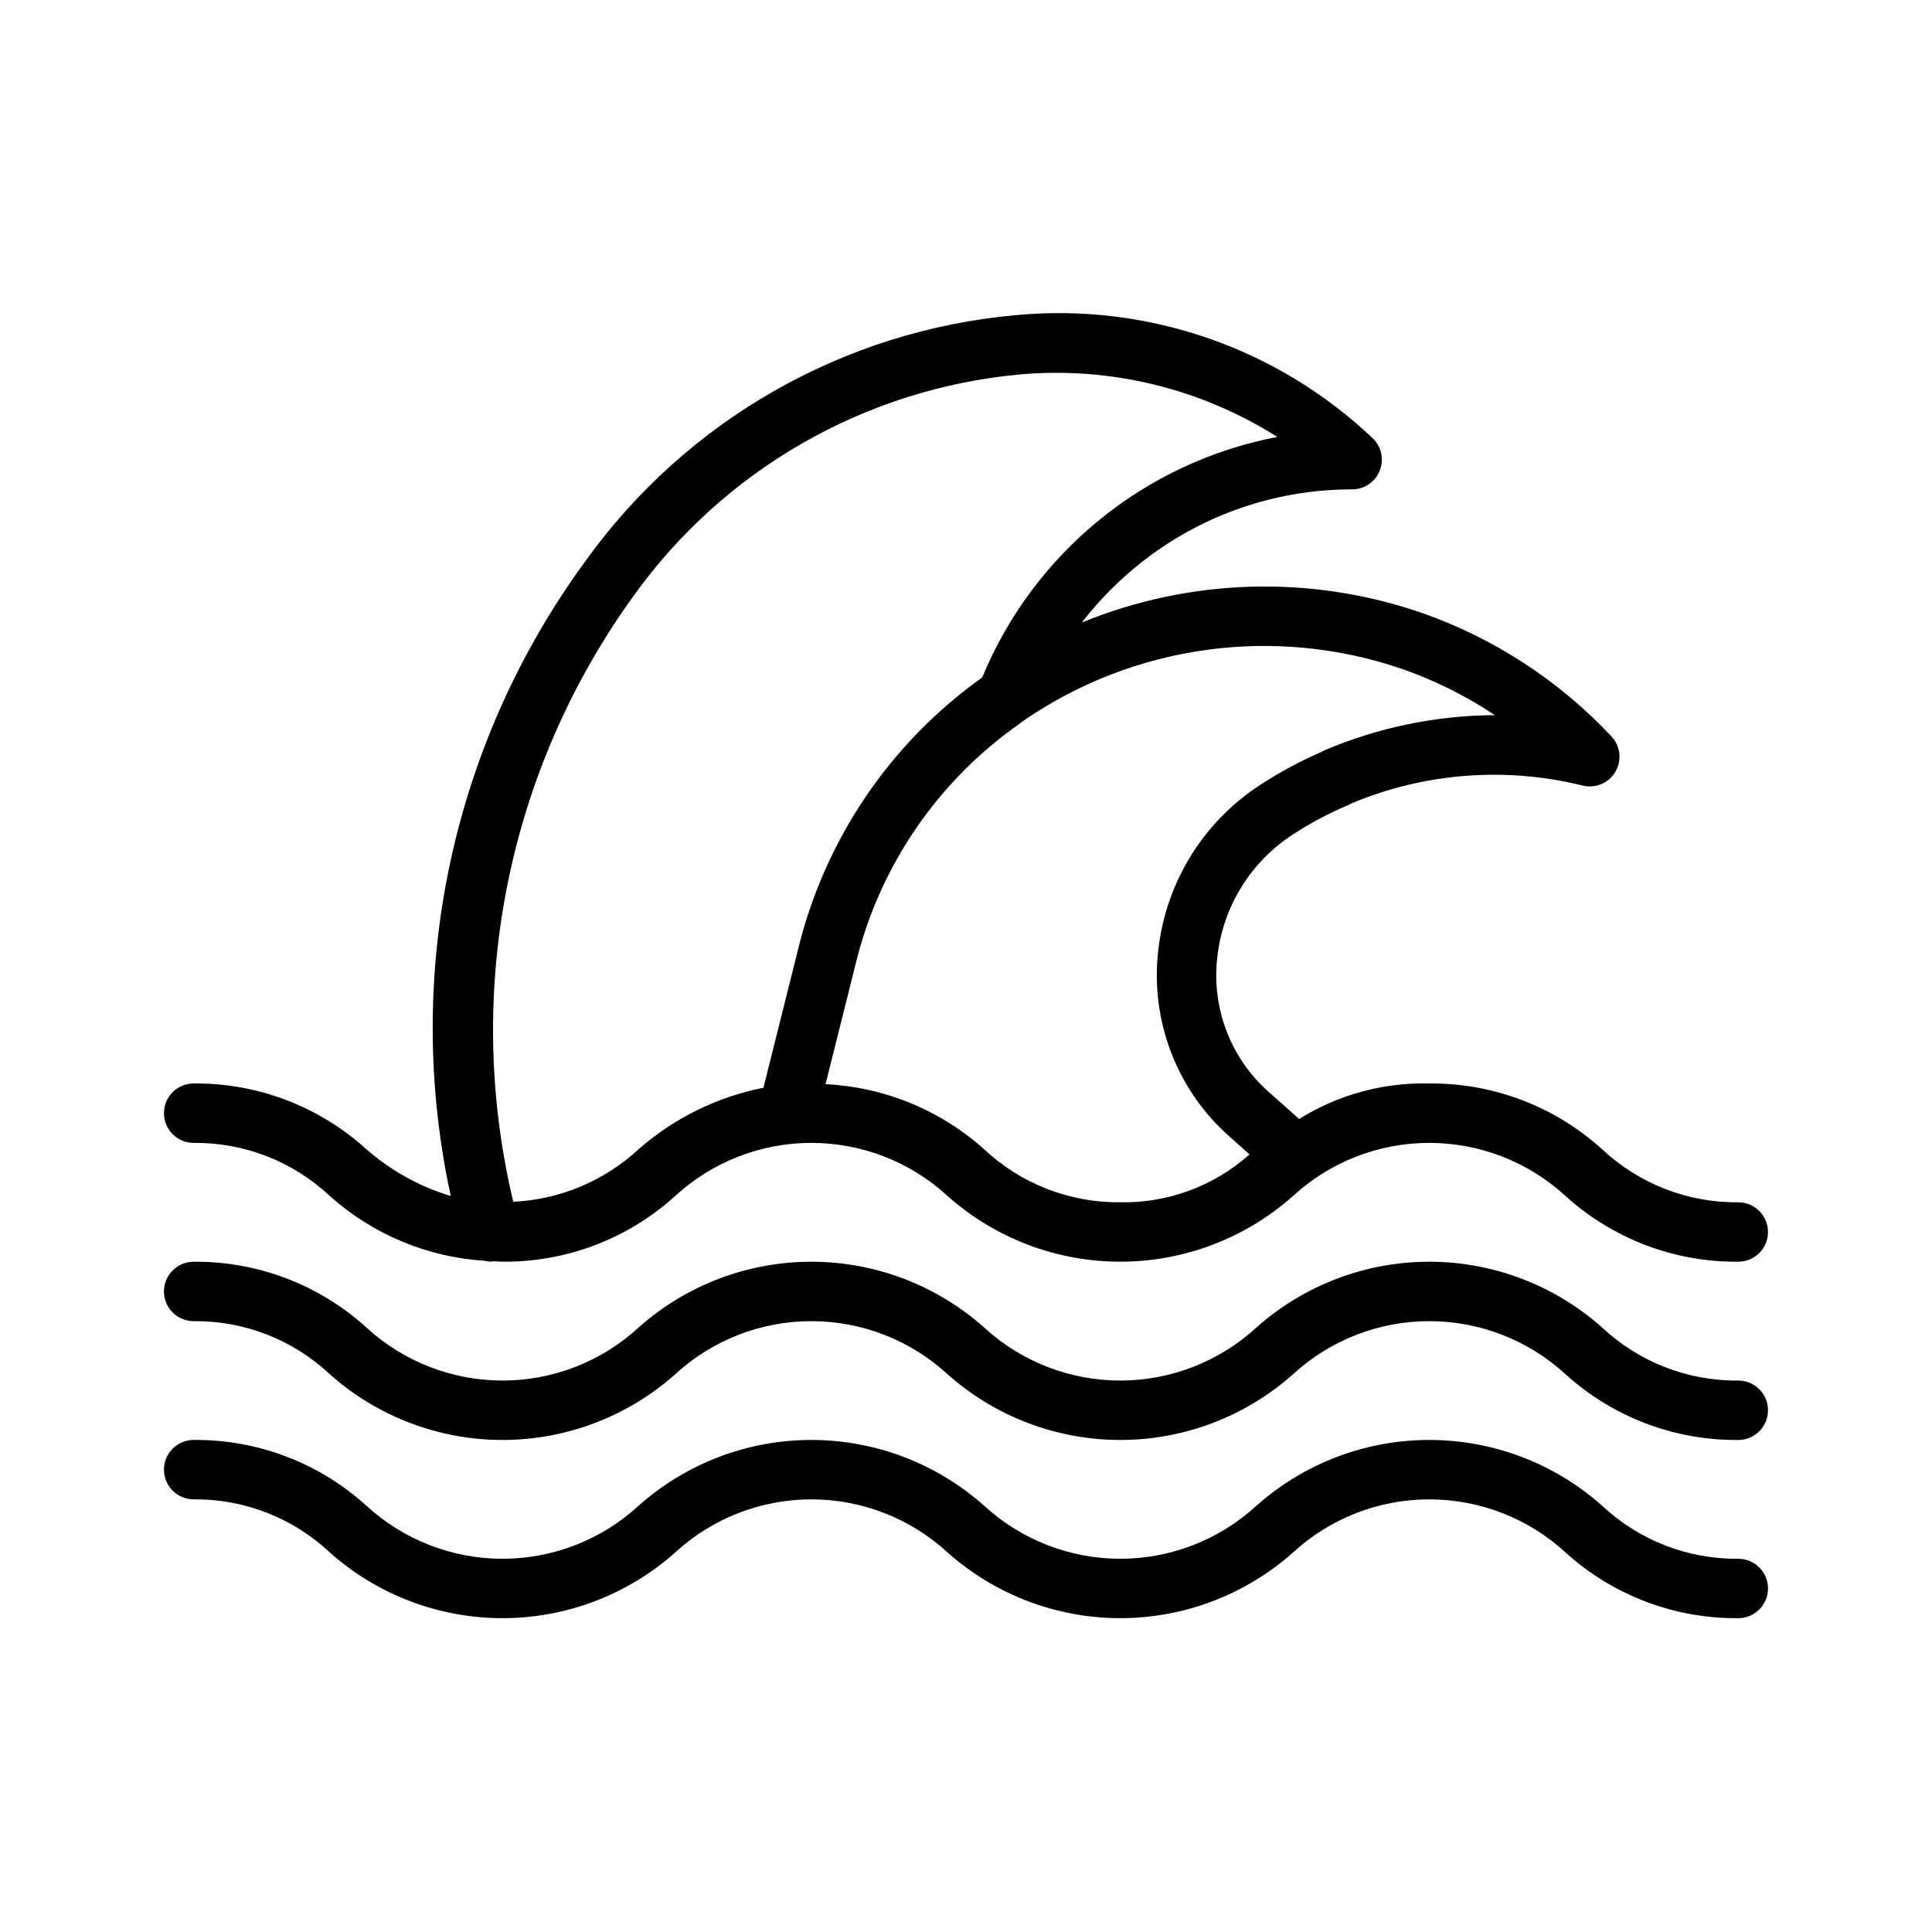
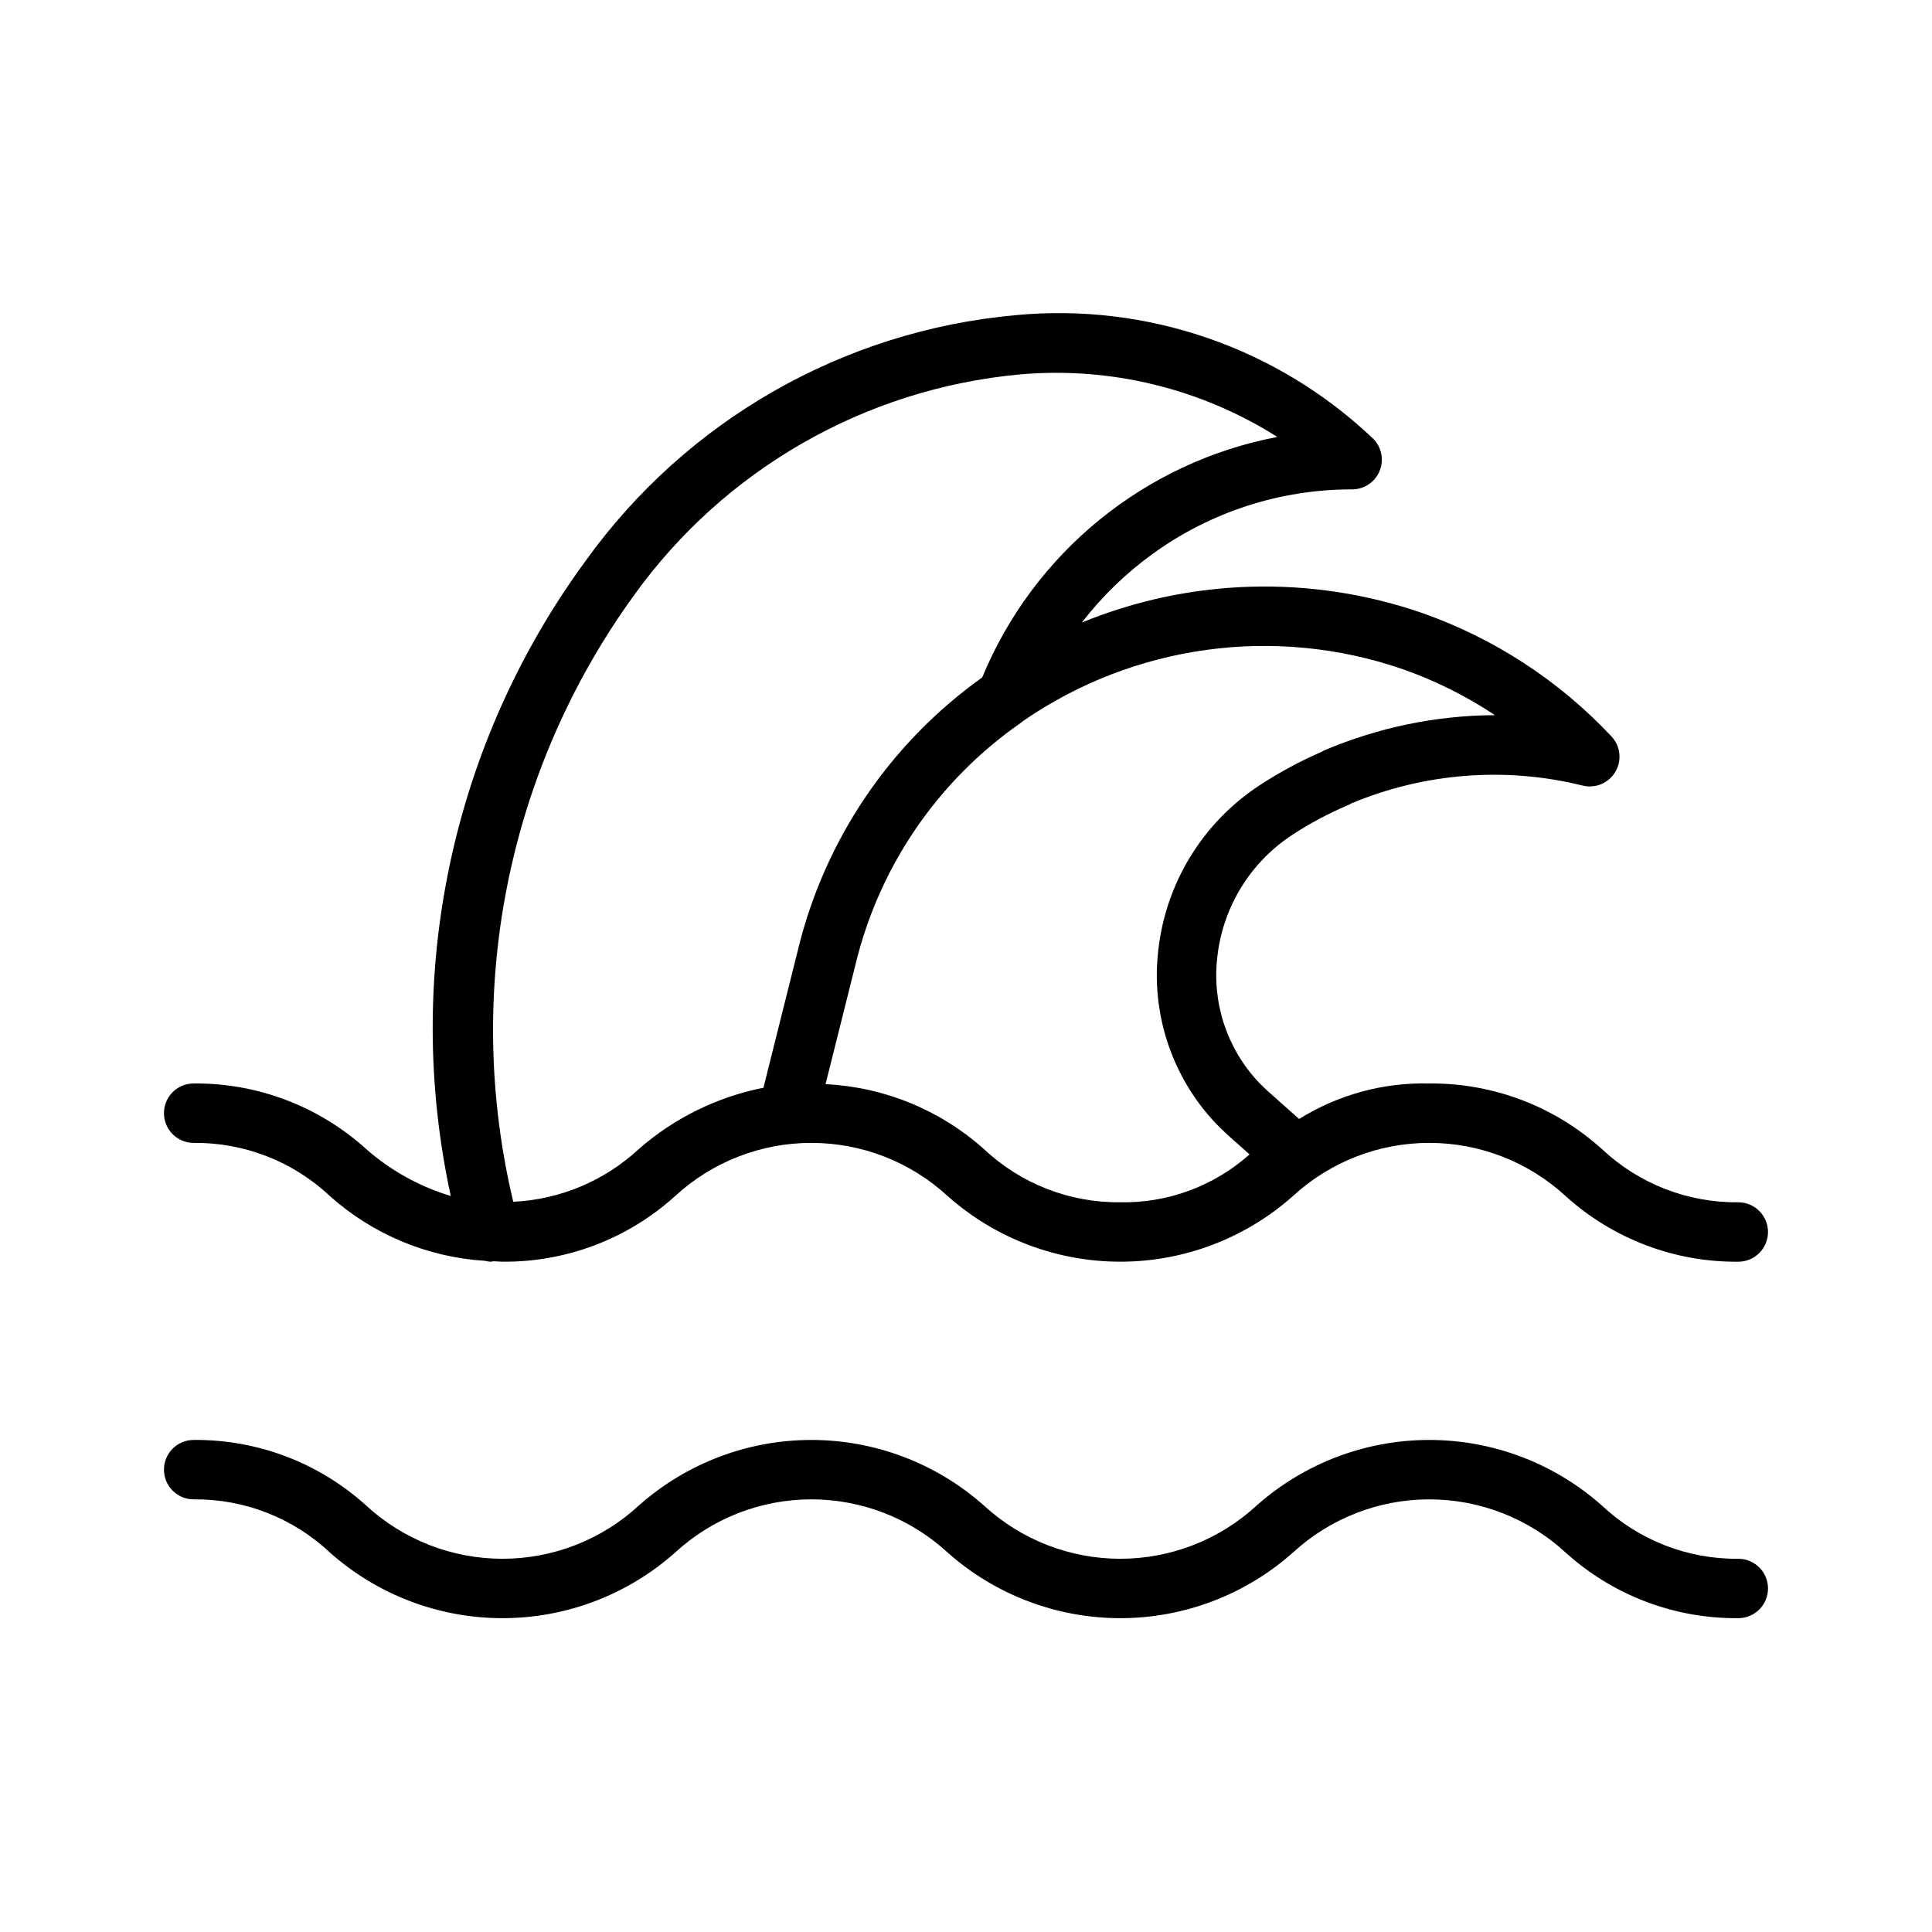
<svg xmlns="http://www.w3.org/2000/svg" fill="#000000" width="800px" height="800px" version="1.1" viewBox="144 144 512 512">
  <g>
    <path d="m195.32 446.88c13.414-0.141 26.359 4.914 36.125 14.109 11.387 10.164 25.859 16.203 41.094 17.145 0.492 0.129 0.996 0.207 1.504 0.234 0.25 0 0.508-0.098 0.762-0.125 0.809 0.023 1.523 0.121 2.363 0.121h-0.004c16.883 0.156 33.207-6.043 45.727-17.375 9.844-9.074 22.742-14.113 36.133-14.113 13.387 0 26.285 5.035 36.133 14.109 12.602 11.195 28.875 17.379 45.73 17.379 16.859 0 33.129-6.18 45.734-17.375 9.852-9.074 22.754-14.113 36.148-14.113 13.395 0 26.301 5.035 36.152 14.109 12.523 11.336 28.855 17.539 45.746 17.383 4.348 0 7.871-3.527 7.871-7.875s-3.523-7.871-7.871-7.871c-13.422 0.141-26.379-4.918-36.156-14.113-12.523-11.332-28.852-17.535-45.738-17.375-12.172-0.305-24.164 2.969-34.492 9.41l-8.387-7.461c-0.777-0.703-1.621-1.551-2.328-2.262-8.426-8.938-12.438-21.16-10.945-33.355 1.484-13.133 8.738-24.922 19.785-32.172 4.688-3.074 9.645-5.723 14.809-7.91 0.336-0.145 0.66-0.309 0.973-0.496 19.371-8.094 40.832-9.746 61.211-4.707 3.394 0.848 6.941-0.645 8.707-3.664 1.766-3.023 1.324-6.848-1.082-9.387-13.883-14.793-31.125-26.02-50.273-32.723-29.332-10.109-61.344-9.195-90.055 2.57 5.356-6.934 11.676-13.062 18.777-18.195 15.371-11.137 33.875-17.121 52.859-17.09 3.184 0 6.051-1.918 7.269-4.859 1.219-2.941 0.547-6.328-1.707-8.578-25.371-24.137-59.973-36.074-94.832-32.723-45.602 4.133-87.152 27.883-113.85 65.082-17.551 23.922-29.812 51.305-35.977 80.324-6.164 29.023-6.086 59.027 0.227 88.016-8.281-2.492-15.926-6.734-22.422-12.441-12.516-11.336-28.836-17.539-45.719-17.379-4.348 0-7.871 3.523-7.871 7.871 0 4.348 3.523 7.875 7.871 7.875zm320.23-125.61c8.688 3.035 16.957 7.148 24.617 12.25-15.516 0.078-30.859 3.238-45.141 9.305-0.316 0.137-0.621 0.297-0.914 0.477-5.688 2.473-11.152 5.426-16.336 8.828-14.961 9.805-24.785 25.758-26.801 43.531-2.027 16.898 3.59 33.816 15.32 46.148 1.047 1.047 2.09 2.086 3.09 2.992l5.762 5.129h-0.004c-9.418 8.398-21.66 12.934-34.277 12.688-13.414 0.141-26.359-4.918-36.125-14.109-11.605-10.375-26.422-16.441-41.965-17.191l7.926-31.652c6.242-25.973 21.793-48.75 43.711-64.023 0.258-0.18 0.504-0.375 0.738-0.586 29.391-20.25 66.641-25.363 100.4-13.785zm-203.71-19.266c23.973-33.52 61.328-54.969 102.37-58.773 23.965-2.137 47.969 3.688 68.293 16.562-35.145 6.711-64.543 30.672-78.207 63.738-24.465 17.43-41.816 43.105-48.859 72.309l-9.117 36.426c-12.246 2.422-23.633 8.023-33.027 16.242-9.094 8.438-20.879 13.391-33.273 13.977-6.551-27.465-7.098-56.02-1.609-83.715 5.492-27.695 16.895-53.879 33.434-76.766z" />
-     <path d="m604.67 509.86c-13.422 0.141-26.379-4.918-36.156-14.113-12.609-11.191-28.883-17.375-45.742-17.375-16.863 0-33.137 6.184-45.746 17.375-9.848 9.074-22.746 14.113-36.137 14.113-13.391 0.004-26.293-5.035-36.141-14.109-12.602-11.195-28.871-17.379-45.727-17.379-16.855 0-33.125 6.184-45.727 17.379-9.84 9.074-22.738 14.109-36.125 14.109s-26.285-5.035-36.129-14.109c-12.512-11.332-28.836-17.535-45.719-17.375-4.348 0-7.871 3.523-7.871 7.871 0 4.348 3.523 7.871 7.871 7.871 13.414-0.141 26.359 4.918 36.125 14.109 12.602 11.195 28.867 17.379 45.723 17.379 16.852 0 33.121-6.18 45.723-17.375 9.844-9.074 22.742-14.113 36.129-14.113 13.391 0 26.289 5.035 36.133 14.109 12.605 11.195 28.875 17.379 45.734 17.379 16.855 0 33.129-6.18 45.734-17.375 9.852-9.074 22.754-14.113 36.148-14.113 13.395 0 26.301 5.035 36.152 14.109 12.523 11.332 28.855 17.539 45.746 17.379 4.348 0 7.871-3.523 7.871-7.871 0-4.348-3.523-7.875-7.871-7.875z" />
    <path d="m604.67 557.09c-13.422 0.141-26.379-4.918-36.156-14.113-12.609-11.195-28.883-17.375-45.742-17.375-16.863 0-33.137 6.18-45.746 17.375-9.848 9.074-22.746 14.113-36.137 14.113s-26.293-5.035-36.141-14.109c-12.602-11.195-28.871-17.379-45.727-17.379-16.855 0-33.125 6.184-45.727 17.379-9.84 9.07-22.738 14.109-36.125 14.109s-26.285-5.039-36.129-14.109c-12.512-11.336-28.836-17.539-45.719-17.379-4.348 0-7.871 3.523-7.871 7.871s3.523 7.871 7.871 7.871c13.414-0.137 26.359 4.918 36.125 14.113 12.602 11.191 28.867 17.375 45.723 17.375 16.852 0.004 33.121-6.18 45.723-17.371 9.844-9.078 22.742-14.117 36.129-14.117 13.391 0 26.289 5.039 36.133 14.113 12.605 11.191 28.875 17.375 45.734 17.375 16.855 0.004 33.129-6.18 45.734-17.371 9.852-9.078 22.754-14.113 36.148-14.117 13.395 0 26.301 5.039 36.152 14.113 12.523 11.332 28.855 17.535 45.746 17.375 4.348 0 7.871-3.523 7.871-7.871 0-4.348-3.523-7.871-7.871-7.871z" />
  </g>
</svg>